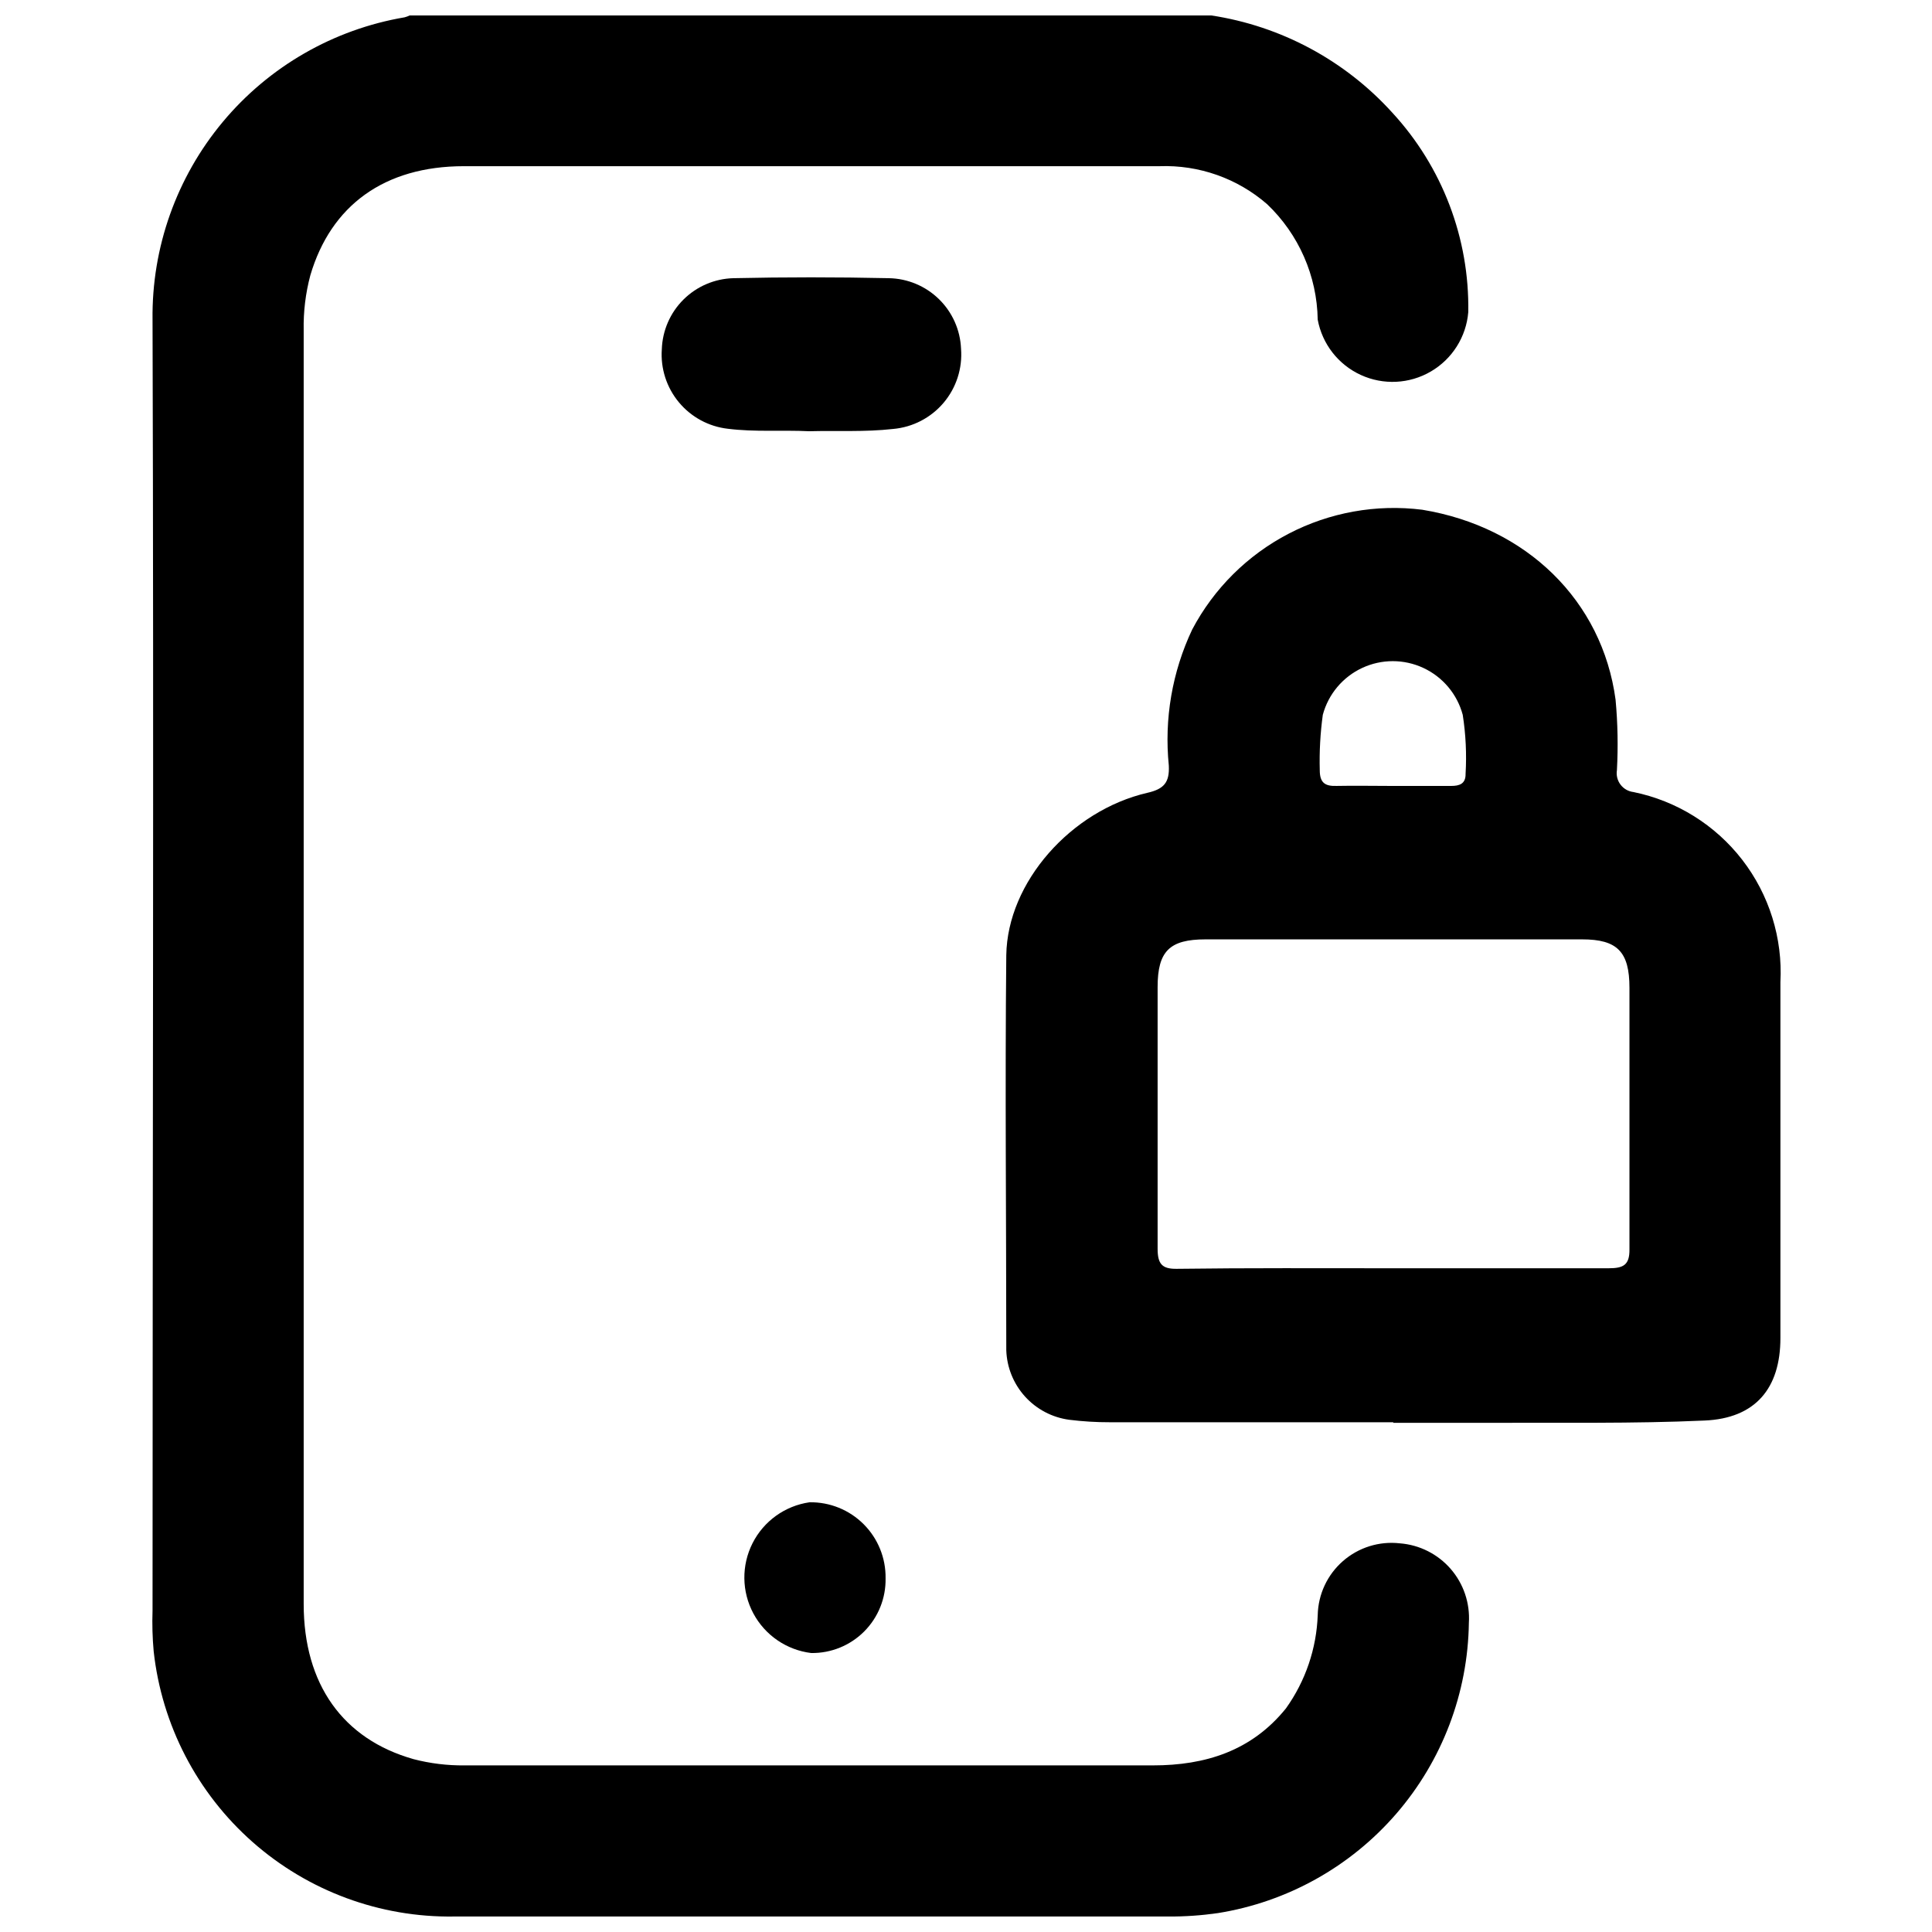
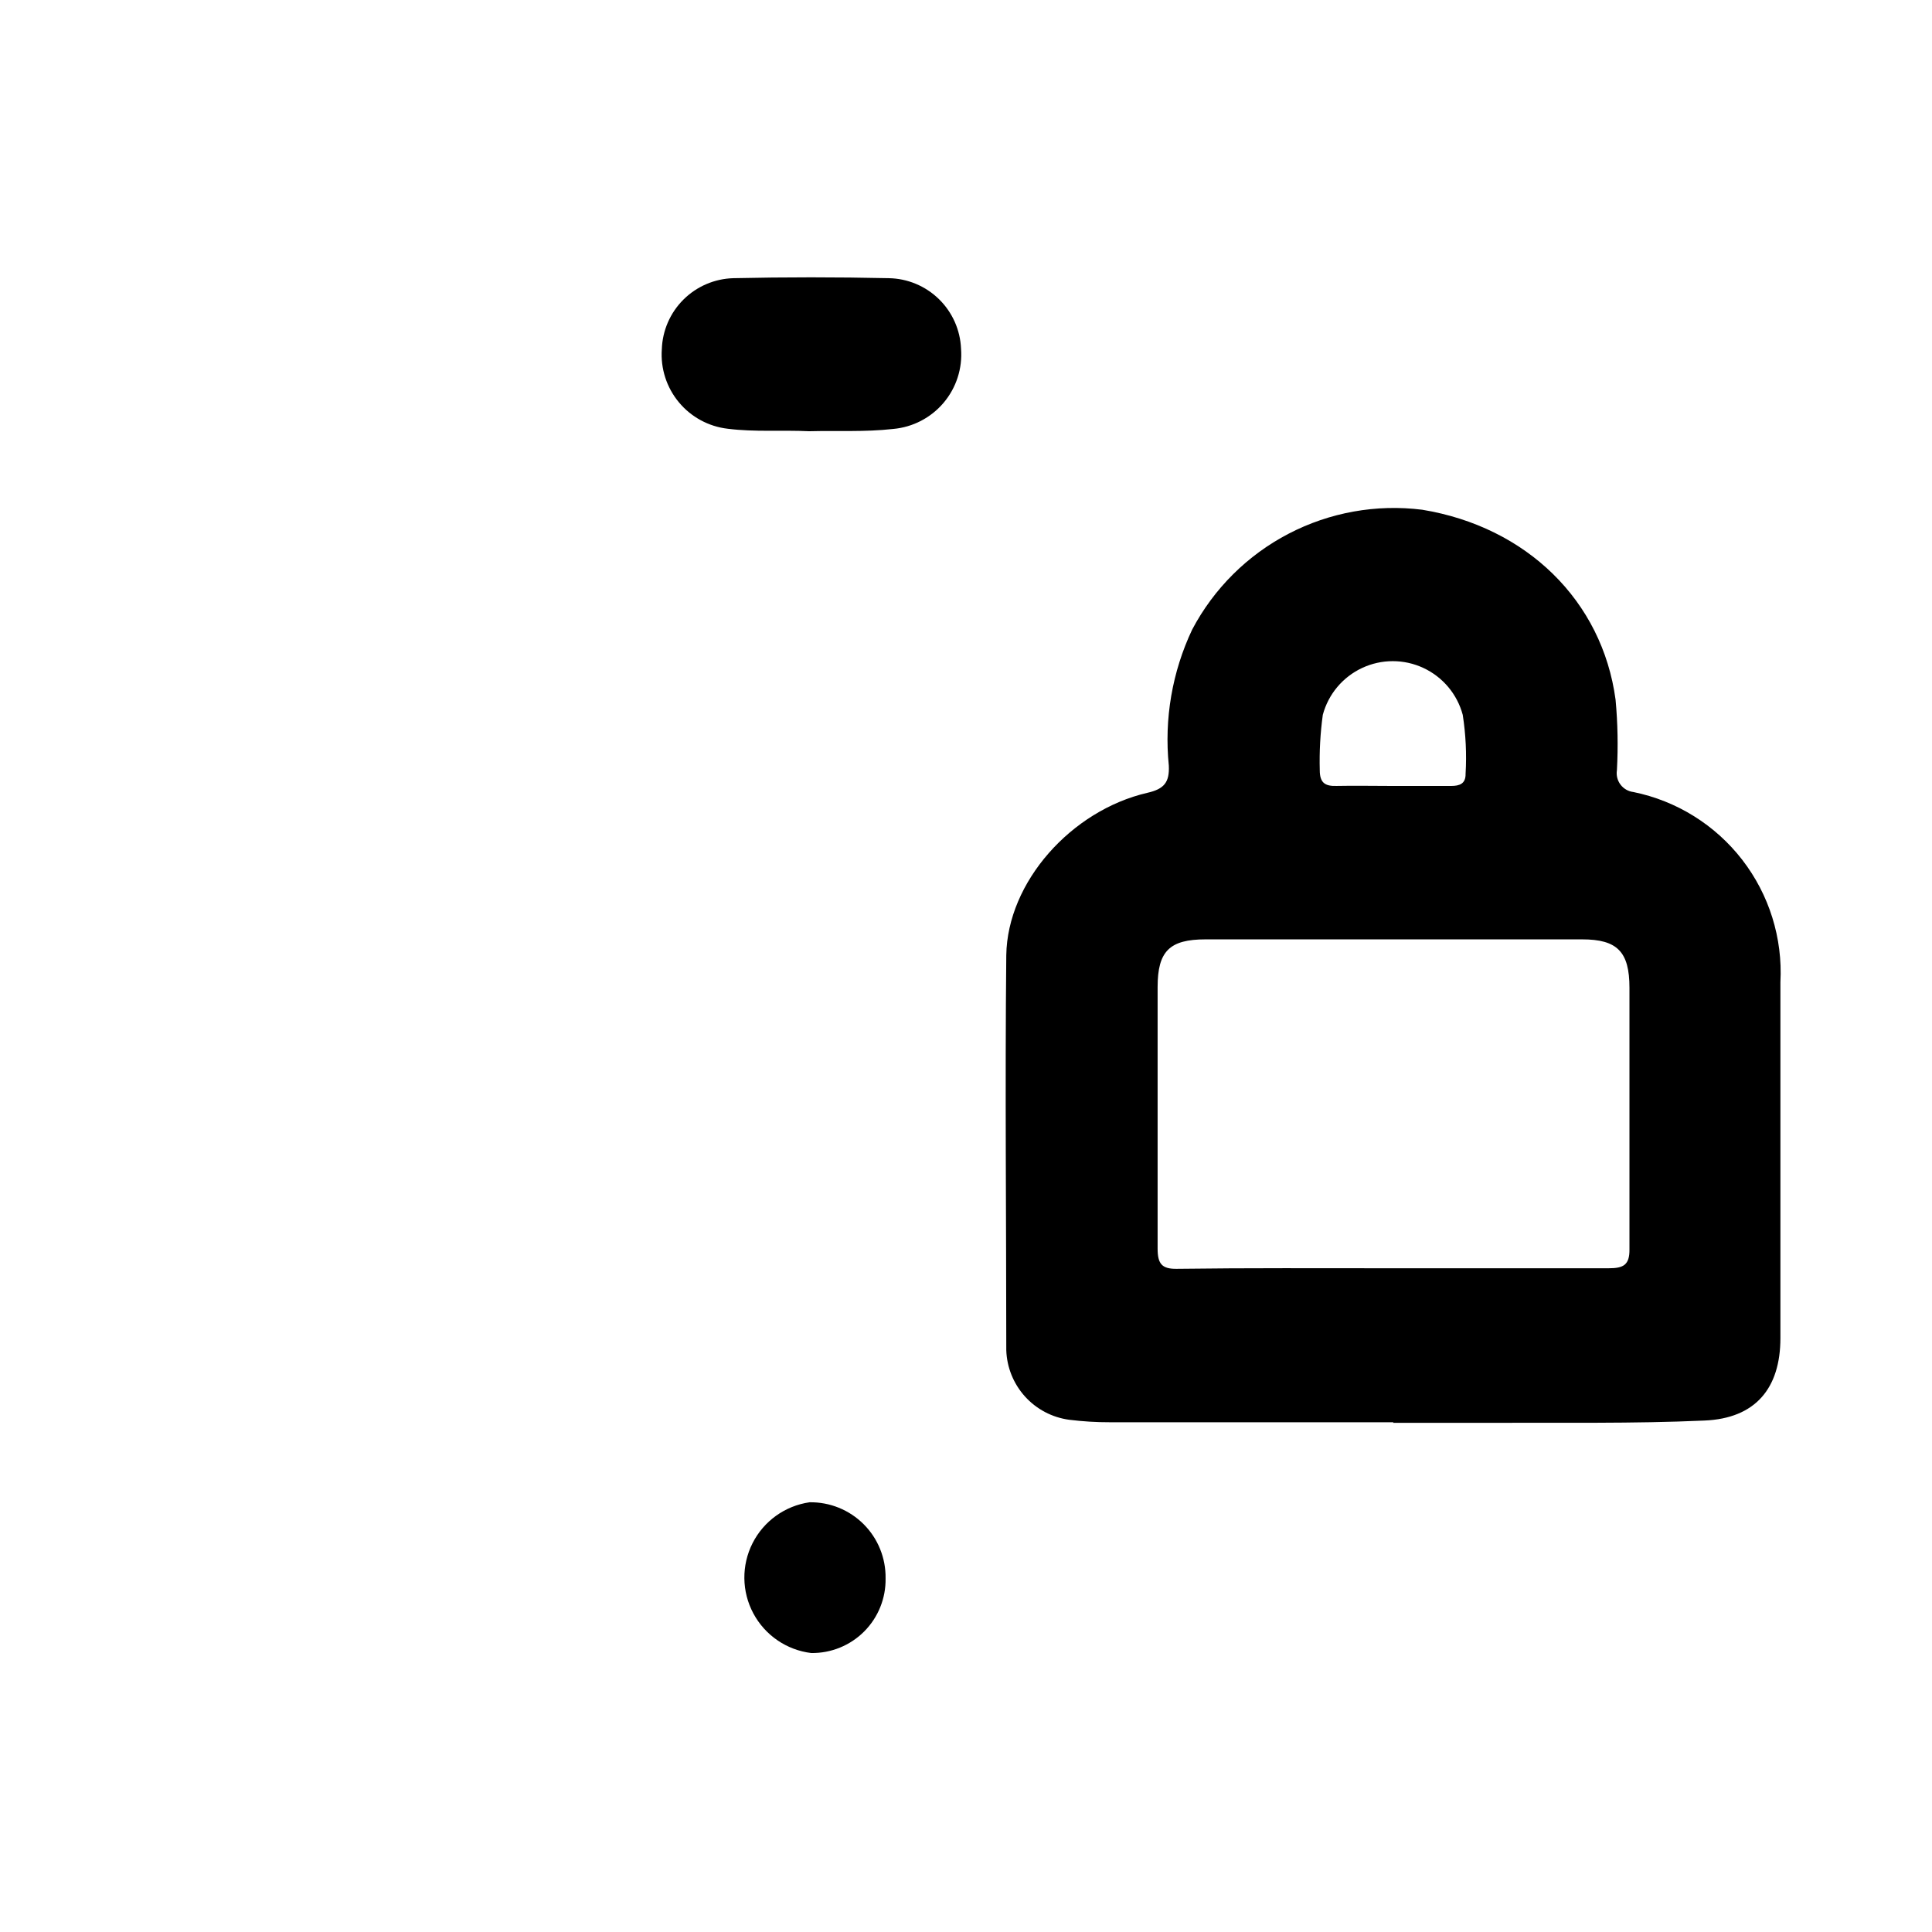
<svg xmlns="http://www.w3.org/2000/svg" width="800px" height="800px" version="1.1" viewBox="144 144 512 512">
  <defs>
    <clipPath id="a">
      <path d="m184 148.09h350v503.81h-350z" />
    </clipPath>
  </defs>
  <g clip-path="url(#a)">
-     <path d="m464.99 148.09c18.477 2.805 35.418 11.898 47.965 25.746 13.273 14.383 20.488 33.328 20.152 52.898-0.547 6.543-4.25 12.41-9.922 15.719-5.668 3.312-12.598 3.652-18.562 0.914-5.969-2.734-10.23-8.211-11.418-14.668-0.184-11.578-5.016-22.598-13.402-30.582-7.883-6.852-18.074-10.453-28.516-10.074h-184.34c-21.109 0-35.266 10.43-40.707 28.918-1.266 4.746-1.859 9.648-1.762 14.559v337.55c0 21.312 10.43 35.82 29.07 41.109v0.004c4.438 1.156 9.012 1.715 13.602 1.664h182.38c13.906 0 26.148-3.828 35.266-15.113v-0.004c5.172-7.238 8.098-15.844 8.414-24.734 0.121-5.496 2.547-10.688 6.691-14.301 4.141-3.613 9.613-5.32 15.074-4.695 5.203 0.402 10.043 2.836 13.465 6.777s5.156 9.074 4.824 14.285c-0.254 18.598-7.062 36.516-19.227 50.586-12.168 14.074-28.91 23.402-47.277 26.344-4.371 0.629-8.785 0.934-13.199 0.906h-189.23c-19.637 0.293-38.676-6.746-53.395-19.742-14.723-13-24.066-31.02-26.211-50.539-0.324-3.582-0.426-7.184-0.301-10.781 0-114.06 0.352-228.07 0-342.14-0.234-19.121 6.367-37.699 18.617-52.387 12.246-14.684 29.336-24.516 48.188-27.719 0.469-0.125 0.926-0.293 1.359-0.504z" />
-   </g>
+     </g>
  <path d="m513.3 520.91h-75.168c-3.606 0.008-7.203-0.211-10.781-0.656-4.512-0.605-8.664-2.789-11.715-6.164-3.055-3.379-4.812-7.727-4.961-12.273 0-34.914-0.352-69.777 0-104.69 0.301-19.348 17.18-38.34 37.383-43.023 4.484-1.008 5.894-2.82 5.691-7.203v-0.004c-1.254-12.367 0.887-24.84 6.199-36.074 5.734-10.855 14.641-19.707 25.531-25.375 10.887-5.668 23.246-7.891 35.43-6.363 27.609 4.535 47.711 24.082 51.238 50.383l-0.004-0.004c0.574 6.195 0.691 12.426 0.355 18.641-0.215 1.355 0.129 2.738 0.957 3.832 0.828 1.094 2.062 1.801 3.426 1.961 11.449 2.34 21.68 8.711 28.828 17.957 7.148 9.25 10.738 20.754 10.117 32.426v94.312c0 13.301-6.602 21.312-20.152 21.867-18.941 0.855-37.988 0.504-56.98 0.605h-25.543zm-0.453-40.809h57.484c3.879 0 5.543-0.855 5.492-5.039v-69.273c0-9.574-3.223-12.848-12.543-12.848h-99.805c-9.523 0-12.695 3.125-12.695 12.645v69.324c0 4.031 1.16 5.391 5.039 5.34 18.988-0.25 37.984-0.148 57.027-0.148zm0-127.82h15.719c2.215 0 3.879-0.555 3.828-3.223v-0.004c0.305-5.219 0.051-10.453-0.754-15.617-1.469-5.481-5.289-10.027-10.43-12.426-5.141-2.398-11.082-2.398-16.223 0-5.141 2.398-8.961 6.945-10.43 12.426-0.668 4.856-0.938 9.762-0.805 14.66 0 3.324 1.359 4.281 4.434 4.18 4.938-0.098 9.824 0.004 14.711 0.004z" />
  <path d="m358.43 258.28c-7.203-0.352-14.41 0.25-21.562-0.656-5.066-0.582-9.711-3.098-12.965-7.023-3.258-3.922-4.875-8.949-4.516-14.035 0.164-4.961 2.215-9.676 5.734-13.176s8.246-5.527 13.207-5.668c13.738-0.301 27.473-0.301 41.211 0 4.973 0.086 9.727 2.07 13.285 5.547 3.559 3.473 5.656 8.176 5.859 13.145 0.406 5.199-1.254 10.348-4.621 14.328-3.367 3.981-8.172 6.473-13.363 6.934-7.609 0.855-14.965 0.402-22.27 0.605z" />
  <path d="m358.99 582.07c-6.523-0.789-12.25-4.711-15.348-10.504-3.098-5.793-3.176-12.734-0.211-18.598 2.965-5.863 8.602-9.91 15.105-10.848 5.371-0.086 10.543 2.012 14.34 5.809s5.894 8.973 5.812 14.344c0.098 5.262-1.945 10.336-5.656 14.07-3.715 3.731-8.781 5.797-14.043 5.727z" />
</svg>